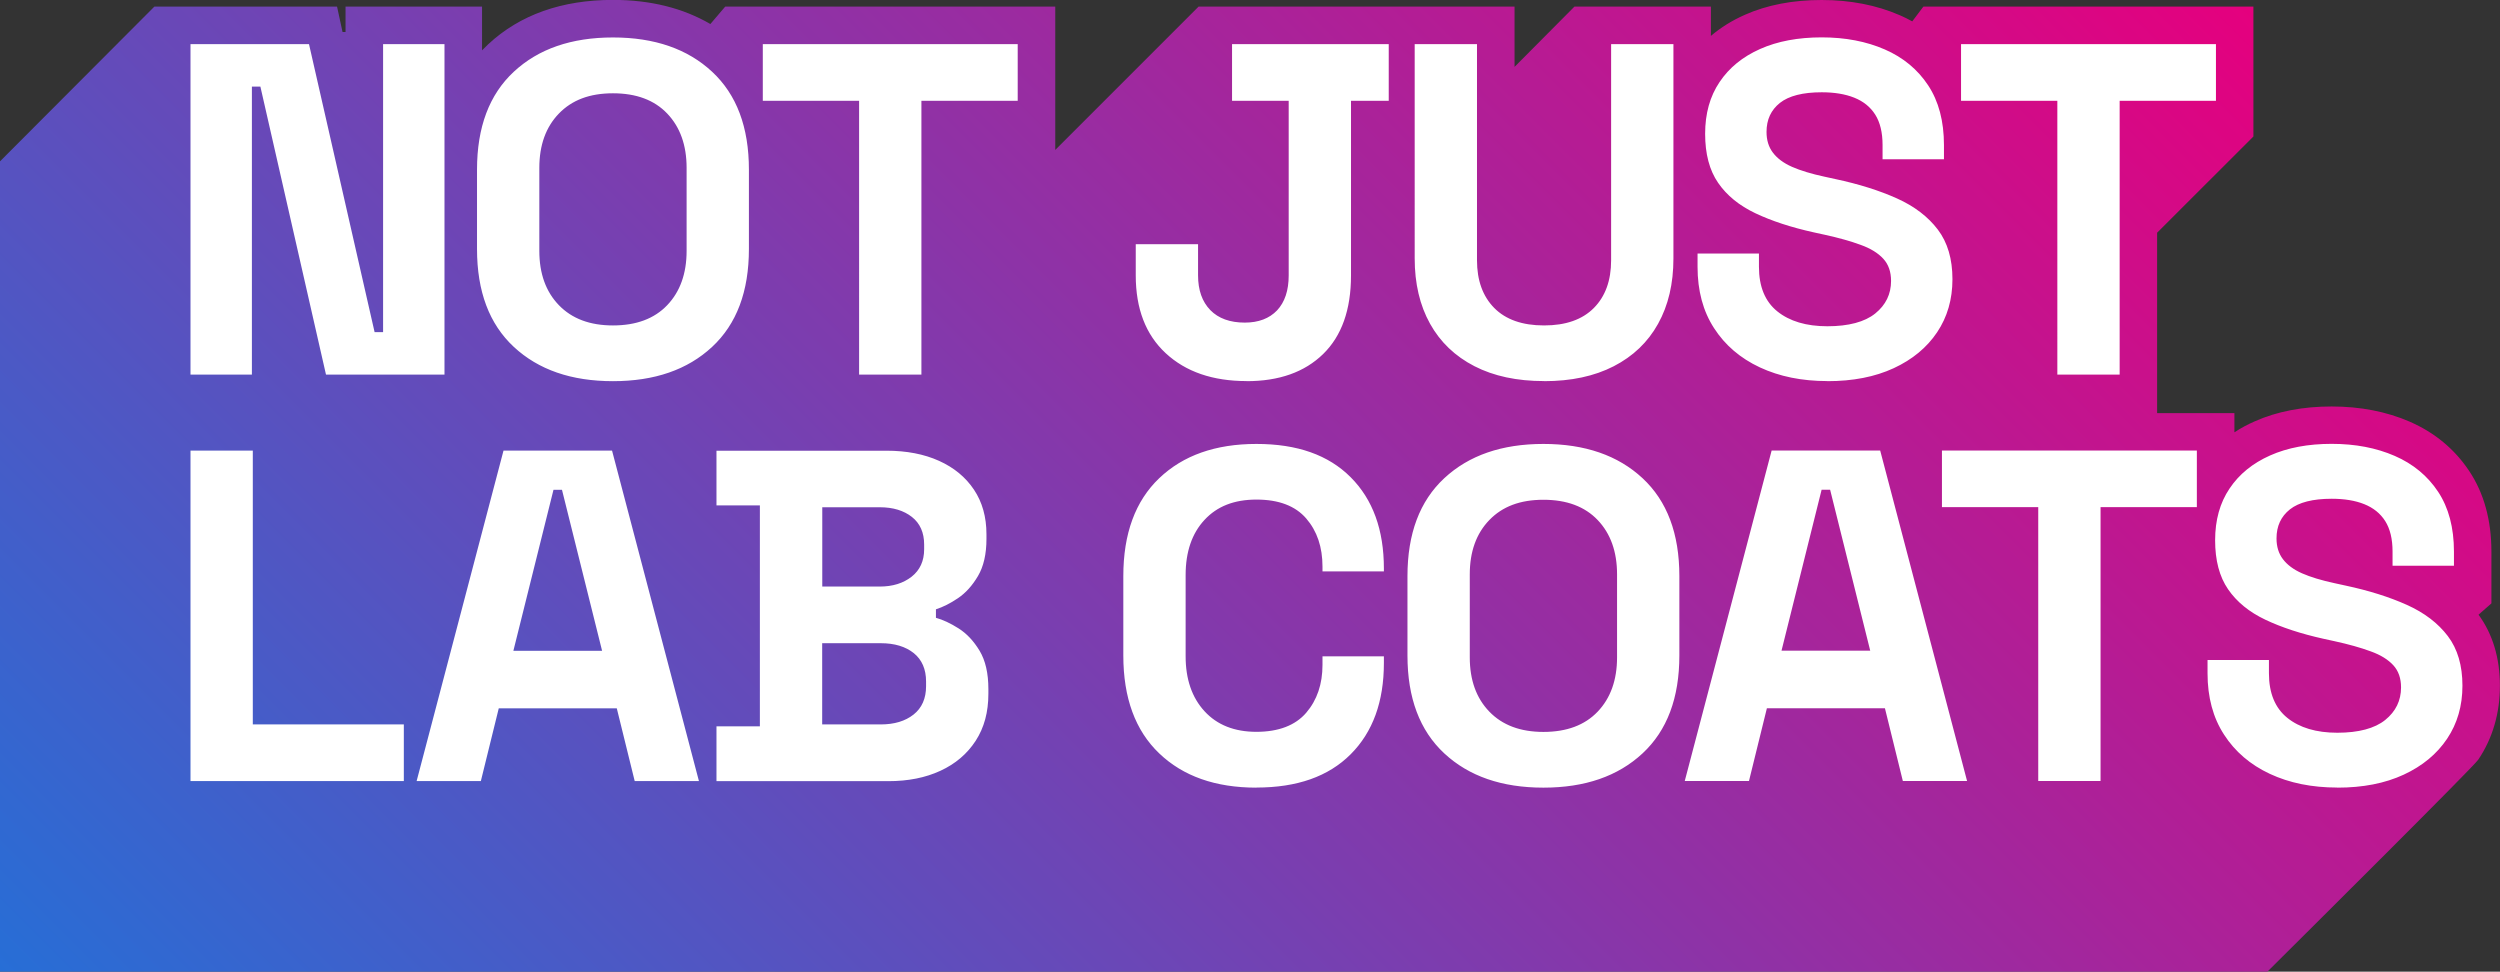
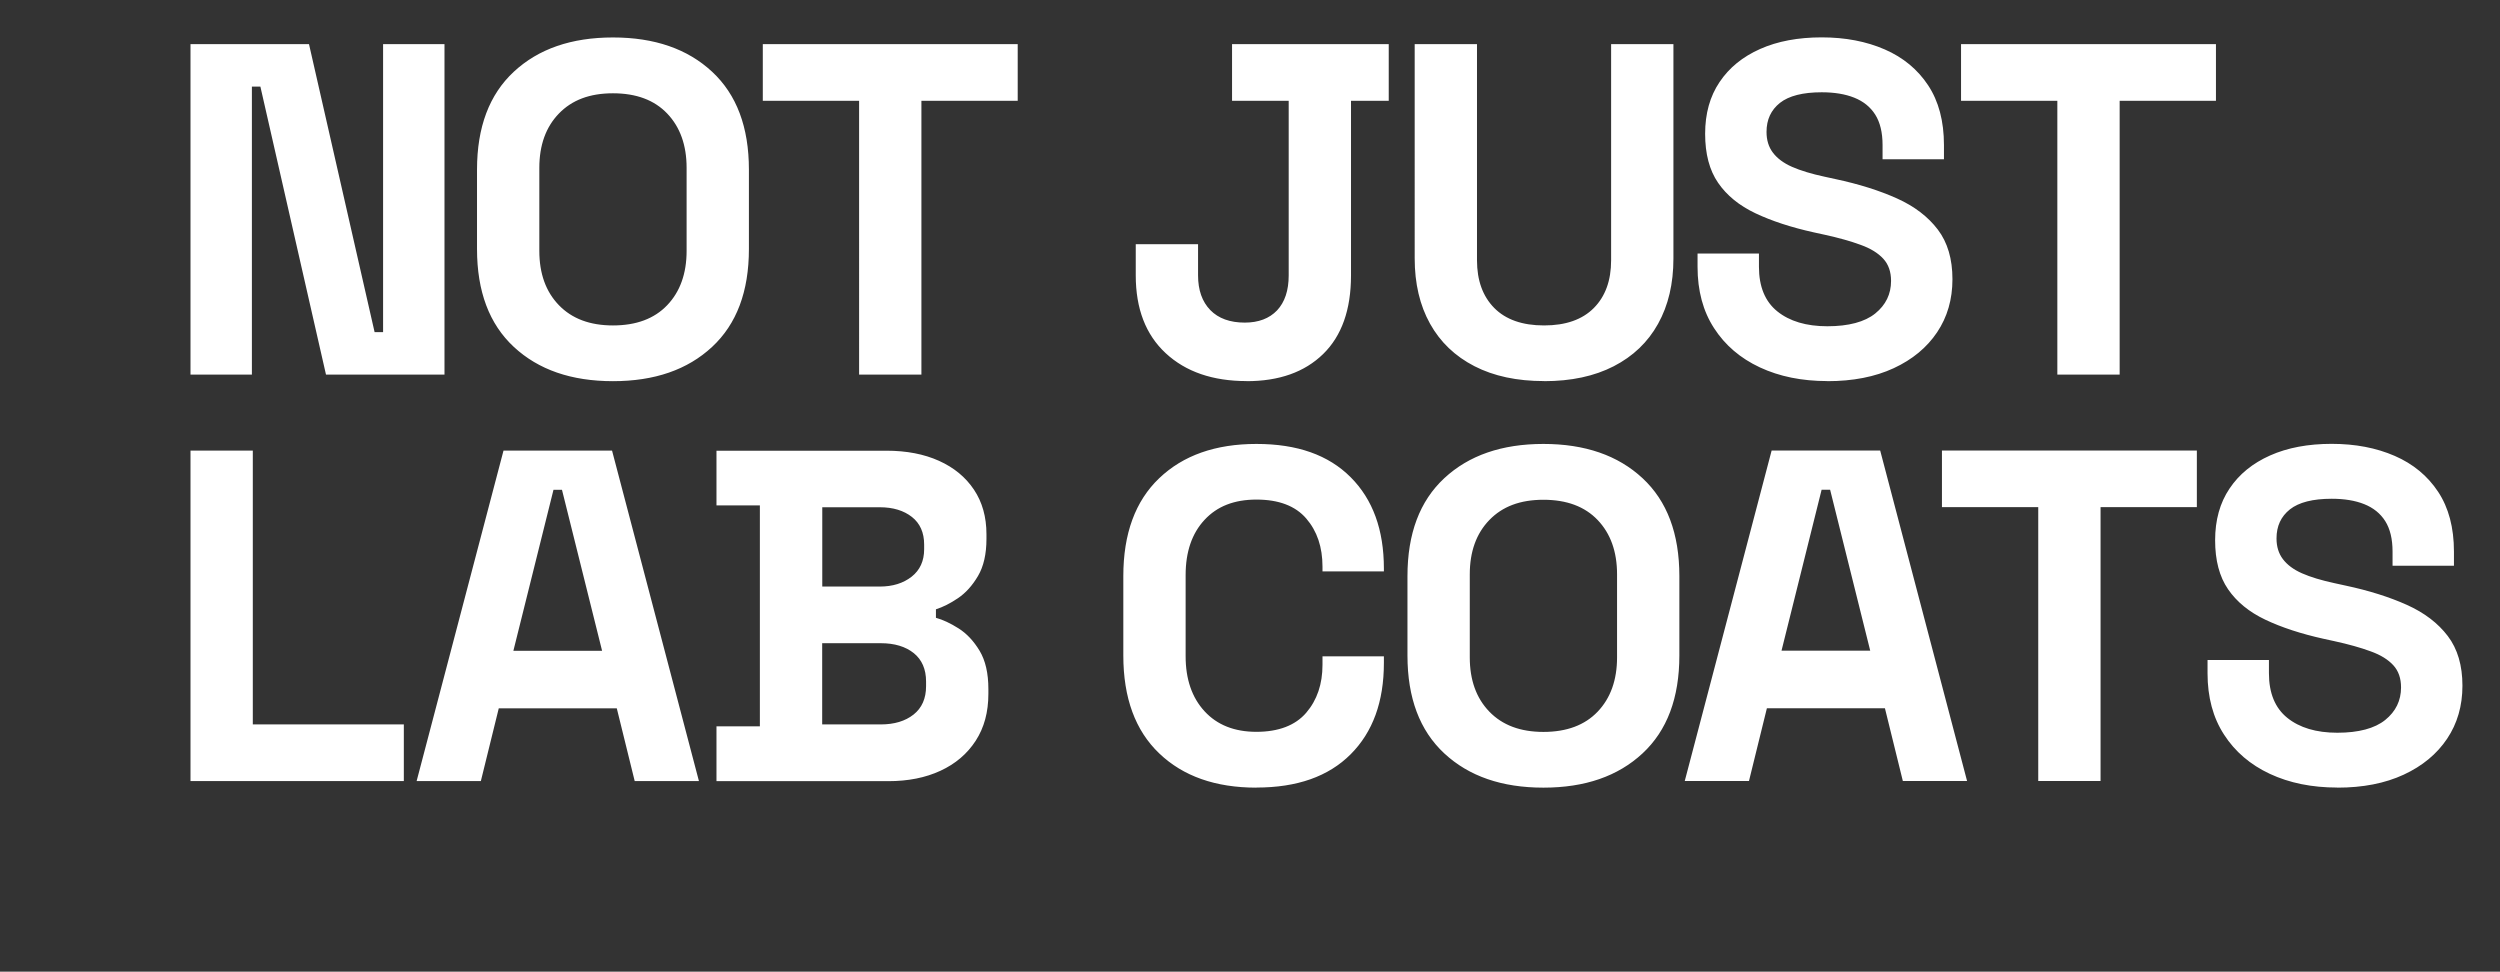
<svg xmlns="http://www.w3.org/2000/svg" id="Layer_2" data-name="Layer 2" viewBox="0 0 273.63 106.35">
  <rect x="0" y="0" width="273.63" height="106.35" fill="#333333" stroke="none" />
  <defs>
    <style>
      .cls-1 {
        fill: url(#linear-gradient);
      }

      .cls-1, .cls-2 {
        stroke-width: 0px;
      }

      .cls-2 {
        fill: #fff;
      }
    </style>
    <linearGradient id="linear-gradient" x1="39.87" y1="146.22" x2="216.01" y2="-29.91" gradientUnits="userSpaceOnUse">
      <stop offset="0" stop-color="#276ed6" />
      <stop offset="1" stop-color="#e5007e" />
    </linearGradient>
  </defs>
  <g id="Layer_1-2" data-name="Layer 1">
-     <path class="cls-1" d="m271.28,67.28l1.41-1.24v-5.66c0-3.43-.81-6.39-2.42-8.81-1.59-2.4-3.79-4.23-6.53-5.42-2.53-1.1-5.4-1.66-8.54-1.66s-5.97.54-8.4,1.62c-.8.35-1.55.75-2.24,1.21v-2.1h-8.46v-19.75l10.54-10.53V.72h-36.12l-1.22,1.62c-.44-.25-.9-.47-1.38-.68-2.53-1.1-5.4-1.66-8.54-1.66s-5.97.54-8.4,1.62c-1.4.62-2.64,1.39-3.72,2.31V.72h-14.93l-6.56,6.6V.72h-34.58l-15.69,15.69V.72s-36.12,0-36.12,0l-1.63,1.91c-2.98-1.74-6.54-2.64-10.66-2.64-5.6,0-10.19,1.63-13.65,4.85-.23.22-.46.44-.68.67V.72h-14.94v2.78s-.33,0-.33,0l-.6-2.78h-19.99L0,17.66v88.69h248.17c4.29-4.26,22.56-22.42,23.08-23.2,1.58-2.35,2.37-5.08,2.37-8.1s-.79-5.66-2.34-7.77Z" />
    <path class="cls-2" d="m20.85,41V4.83h12.97l7.18,31.52h.93V4.83h6.72v36.17h-12.97l-7.18-31.52h-.93v31.52h-6.72Zm46.24.72c-4.55,0-8.16-1.25-10.85-3.75-2.69-2.5-4.03-6.07-4.03-10.72v-8.68c0-4.65,1.34-8.22,4.03-10.72,2.69-2.5,6.3-3.75,10.85-3.75s8.16,1.25,10.85,3.75c2.69,2.5,4.03,6.07,4.03,10.72v8.68c0,4.65-1.34,8.22-4.03,10.72-2.69,2.5-6.3,3.75-10.85,3.75Zm0-6.1c2.55,0,4.53-.74,5.94-2.22,1.41-1.48,2.12-3.46,2.12-5.94v-9.09c0-2.48-.71-4.46-2.12-5.94-1.41-1.48-3.39-2.22-5.94-2.22s-4.49.74-5.92,2.22c-1.43,1.48-2.14,3.46-2.14,5.94v9.09c0,2.48.71,4.46,2.14,5.94,1.43,1.48,3.4,2.22,5.92,2.22Zm26.94,5.37V11.03h-10.54v-6.2h27.9v6.2h-10.54v29.97h-6.82Zm42.42.72c-3.72,0-6.67-1.02-8.86-3.05-2.19-2.03-3.28-4.87-3.28-8.52v-3.41h6.82v3.41c0,1.62.45,2.88,1.34,3.8.89.91,2.15,1.37,3.77,1.37,1.51,0,2.69-.45,3.54-1.34.84-.9,1.27-2.17,1.27-3.82V11.03h-6.2v-6.2h17.15v6.2h-4.13v19.12c0,3.75-1.02,6.62-3.05,8.6-2.03,1.98-4.82,2.97-8.37,2.97Zm32.55,0c-2.96,0-5.5-.54-7.62-1.63-2.12-1.09-3.74-2.64-4.86-4.65-1.12-2.01-1.68-4.4-1.68-7.15V4.83h6.82v23.66c0,2.2.63,3.94,1.89,5.22,1.26,1.27,3.07,1.91,5.45,1.91s4.19-.64,5.45-1.91c1.26-1.27,1.89-3.01,1.89-5.22V4.83h6.82v23.46c0,2.76-.56,5.14-1.68,7.15-1.12,2.02-2.74,3.56-4.86,4.65-2.12,1.09-4.66,1.63-7.62,1.63Zm31.01,0c-2.79,0-5.25-.5-7.39-1.5-2.14-1-3.81-2.43-5.01-4.29-1.21-1.86-1.81-4.1-1.81-6.72v-1.45h6.72v1.45c0,2.17.67,3.8,2.01,4.88,1.34,1.08,3.17,1.63,5.48,1.63s4.09-.47,5.24-1.4c1.15-.93,1.73-2.12,1.73-3.56,0-1-.28-1.81-.85-2.43-.57-.62-1.39-1.13-2.48-1.52-1.08-.4-2.4-.77-3.95-1.11l-1.19-.26c-2.48-.55-4.61-1.25-6.38-2.09-1.77-.84-3.13-1.95-4.08-3.33-.95-1.38-1.42-3.17-1.42-5.37s.52-4.09,1.58-5.66c1.05-1.57,2.53-2.77,4.44-3.62s4.16-1.27,6.74-1.27,4.88.44,6.9,1.32c2.02.88,3.6,2.19,4.75,3.93,1.15,1.74,1.73,3.92,1.73,6.54v1.55h-6.72v-1.55c0-1.38-.27-2.49-.8-3.33-.53-.84-1.3-1.46-2.3-1.86-1-.4-2.19-.59-3.56-.59-2.07,0-3.59.39-4.57,1.16-.98.78-1.47,1.83-1.47,3.18,0,.9.23,1.65.7,2.27s1.16,1.14,2.09,1.55c.93.41,2.12.77,3.56,1.08l1.19.26c2.58.55,4.83,1.26,6.74,2.12,1.91.86,3.4,2,4.47,3.41,1.07,1.41,1.6,3.22,1.6,5.43s-.56,4.14-1.68,5.81c-1.12,1.67-2.7,2.98-4.75,3.93-2.05.95-4.47,1.42-7.26,1.42Zm25.17-.72V11.03h-10.54v-6.2h27.9v6.2h-10.54v29.97h-6.82ZM20.85,85.49v-36.17h6.82v29.97h16.53v6.2h-23.35Zm24.75,0l9.51-36.17h11.88l9.51,36.17h-7.03l-1.96-7.96h-12.92l-1.96,7.96h-7.03Zm10.59-14.26h9.71l-4.39-17.62h-.93l-4.39,17.62Zm22.23,14.26v-5.99h4.75v-24.18h-4.75v-5.99h18.6c2.2,0,4.12.37,5.76,1.11,1.64.74,2.91,1.79,3.82,3.15.91,1.36,1.37,2.99,1.37,4.88v.52c0,1.65-.31,3.01-.93,4.06-.62,1.05-1.35,1.86-2.2,2.43-.84.57-1.65.97-2.4,1.21v.93c.76.21,1.58.59,2.48,1.16s1.66,1.39,2.3,2.45c.64,1.07.96,2.46.96,4.19v.52c0,2-.46,3.71-1.39,5.14-.93,1.43-2.21,2.52-3.85,3.28-1.64.76-3.54,1.14-5.71,1.14h-18.81Zm11.57-21.29h6.3c1.41,0,2.57-.36,3.49-1.08.91-.72,1.37-1.72,1.37-3v-.52c0-1.31-.45-2.32-1.34-3.02s-2.07-1.06-3.51-1.06h-6.3v8.68Zm0,15.09h6.41c1.48,0,2.68-.36,3.59-1.08.91-.72,1.37-1.76,1.37-3.1v-.52c0-1.34-.45-2.38-1.34-3.1-.9-.72-2.1-1.09-3.62-1.09h-6.41v8.89Zm47.53,6.92c-4.48,0-8.03-1.25-10.64-3.75-2.62-2.5-3.93-6.07-3.93-10.72v-8.68c0-4.65,1.31-8.22,3.93-10.72,2.62-2.5,6.16-3.75,10.64-3.75s7.88,1.21,10.31,3.64c2.43,2.43,3.64,5.76,3.64,10v.31h-6.72v-.52c0-2.14-.59-3.89-1.78-5.27-1.19-1.38-3.01-2.07-5.45-2.07s-4.31.74-5.68,2.22c-1.38,1.48-2.07,3.5-2.07,6.04v8.89c0,2.51.69,4.52,2.07,6.02s3.27,2.25,5.68,2.25,4.26-.7,5.45-2.09c1.19-1.39,1.78-3.14,1.78-5.24v-.93h6.72v.72c0,4.24-1.21,7.57-3.64,10s-5.86,3.64-10.31,3.64Zm31.41,0c-4.55,0-8.16-1.25-10.85-3.75-2.69-2.5-4.03-6.07-4.03-10.72v-8.68c0-4.65,1.34-8.22,4.03-10.72,2.69-2.5,6.3-3.75,10.85-3.75s8.16,1.25,10.85,3.75c2.69,2.5,4.03,6.07,4.03,10.72v8.68c0,4.65-1.34,8.22-4.03,10.72-2.69,2.5-6.3,3.75-10.85,3.75Zm0-6.1c2.55,0,4.53-.74,5.94-2.22,1.41-1.48,2.12-3.46,2.12-5.94v-9.09c0-2.48-.71-4.46-2.12-5.94-1.41-1.48-3.39-2.22-5.94-2.22s-4.49.74-5.92,2.22c-1.43,1.48-2.14,3.46-2.14,5.94v9.09c0,2.48.71,4.46,2.14,5.94,1.43,1.48,3.4,2.22,5.92,2.22Zm15.47,5.37l9.51-36.17h11.88l9.51,36.17h-7.03l-1.96-7.96h-12.92l-1.96,7.96h-7.03Zm10.59-14.26h9.71l-4.39-17.62h-.93l-4.39,17.62Zm28.1,14.26v-29.97h-10.54v-6.2h27.9v6.2h-10.54v29.97h-6.82Zm32.74.72c-2.79,0-5.25-.5-7.39-1.5-2.14-1-3.81-2.43-5.01-4.29-1.21-1.86-1.81-4.1-1.81-6.72v-1.45h6.72v1.45c0,2.17.67,3.8,2.01,4.88,1.34,1.08,3.17,1.63,5.48,1.63s4.09-.47,5.24-1.4c1.15-.93,1.73-2.12,1.73-3.56,0-1-.28-1.81-.85-2.43-.57-.62-1.39-1.13-2.48-1.52-1.08-.4-2.4-.77-3.95-1.11l-1.19-.26c-2.48-.55-4.61-1.25-6.38-2.09-1.77-.84-3.13-1.95-4.08-3.33-.95-1.38-1.42-3.17-1.42-5.37s.52-4.09,1.58-5.66c1.05-1.57,2.53-2.77,4.44-3.62s4.16-1.27,6.74-1.27,4.88.44,6.9,1.32c2.02.88,3.6,2.19,4.75,3.93,1.15,1.74,1.73,3.92,1.73,6.54v1.55h-6.72v-1.55c0-1.38-.27-2.49-.8-3.33-.53-.84-1.3-1.46-2.3-1.86-1-.4-2.19-.59-3.56-.59-2.07,0-3.59.39-4.57,1.16-.98.78-1.47,1.83-1.47,3.18,0,.9.23,1.65.7,2.27s1.16,1.14,2.09,1.55c.93.41,2.12.77,3.56,1.08l1.19.26c2.58.55,4.83,1.26,6.74,2.12,1.91.86,3.4,2,4.47,3.41,1.07,1.41,1.6,3.22,1.6,5.43s-.56,4.14-1.68,5.81c-1.12,1.67-2.7,2.98-4.75,3.93-2.05.95-4.47,1.42-7.26,1.42Z" />
  </g>
</svg>